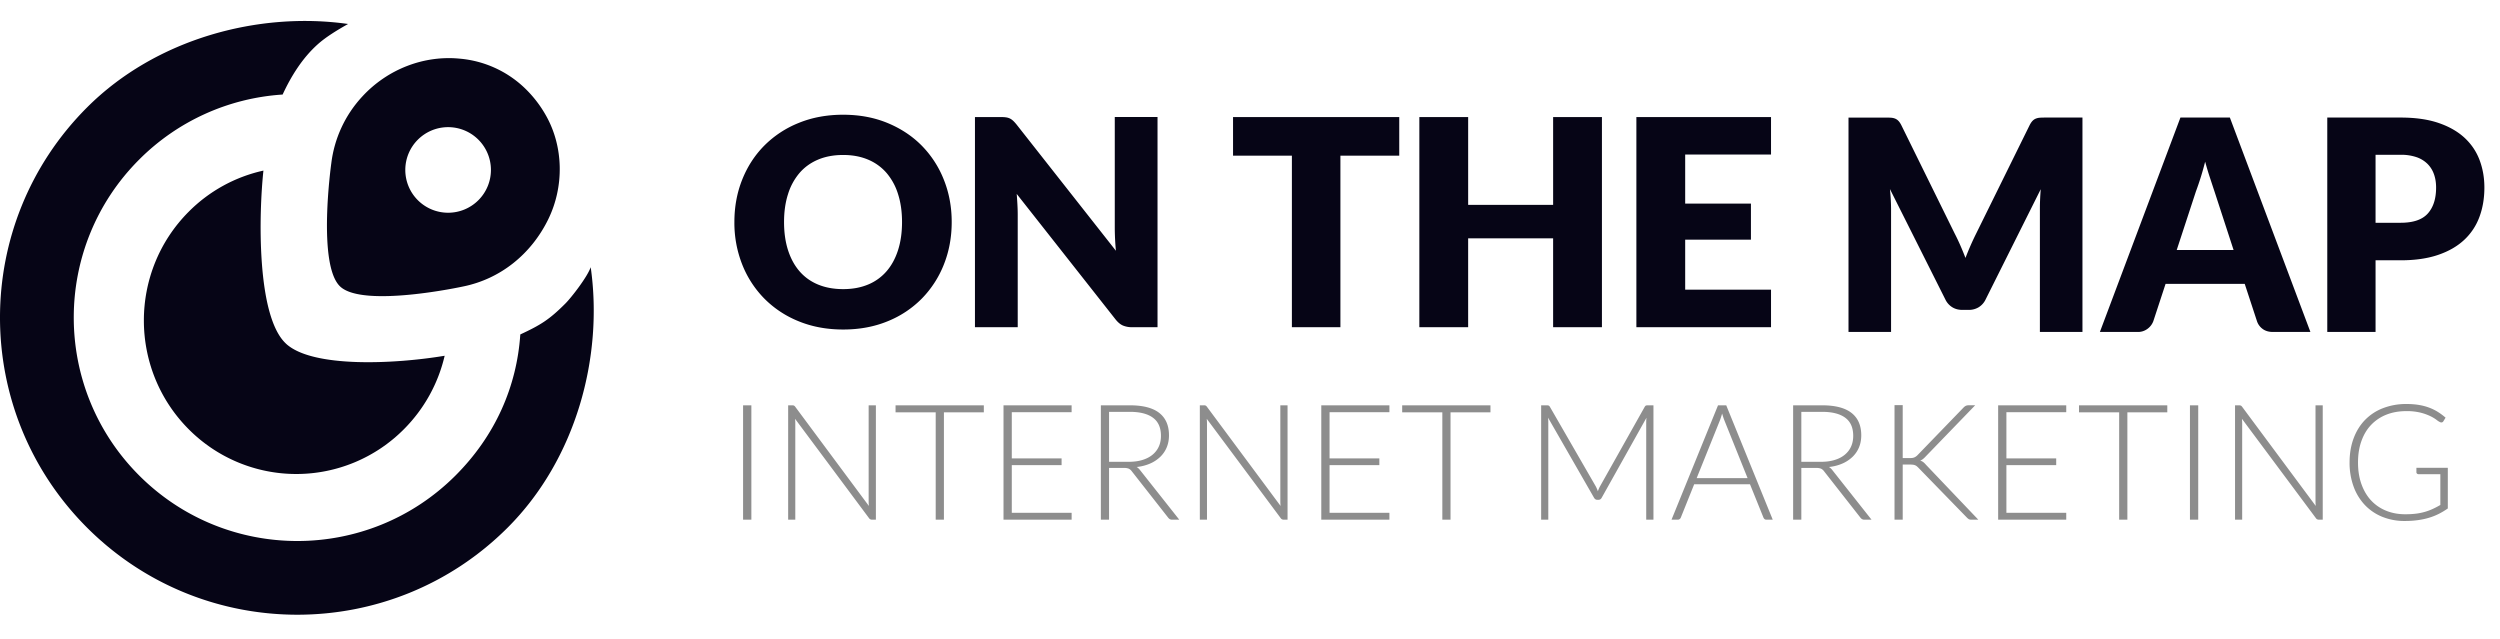
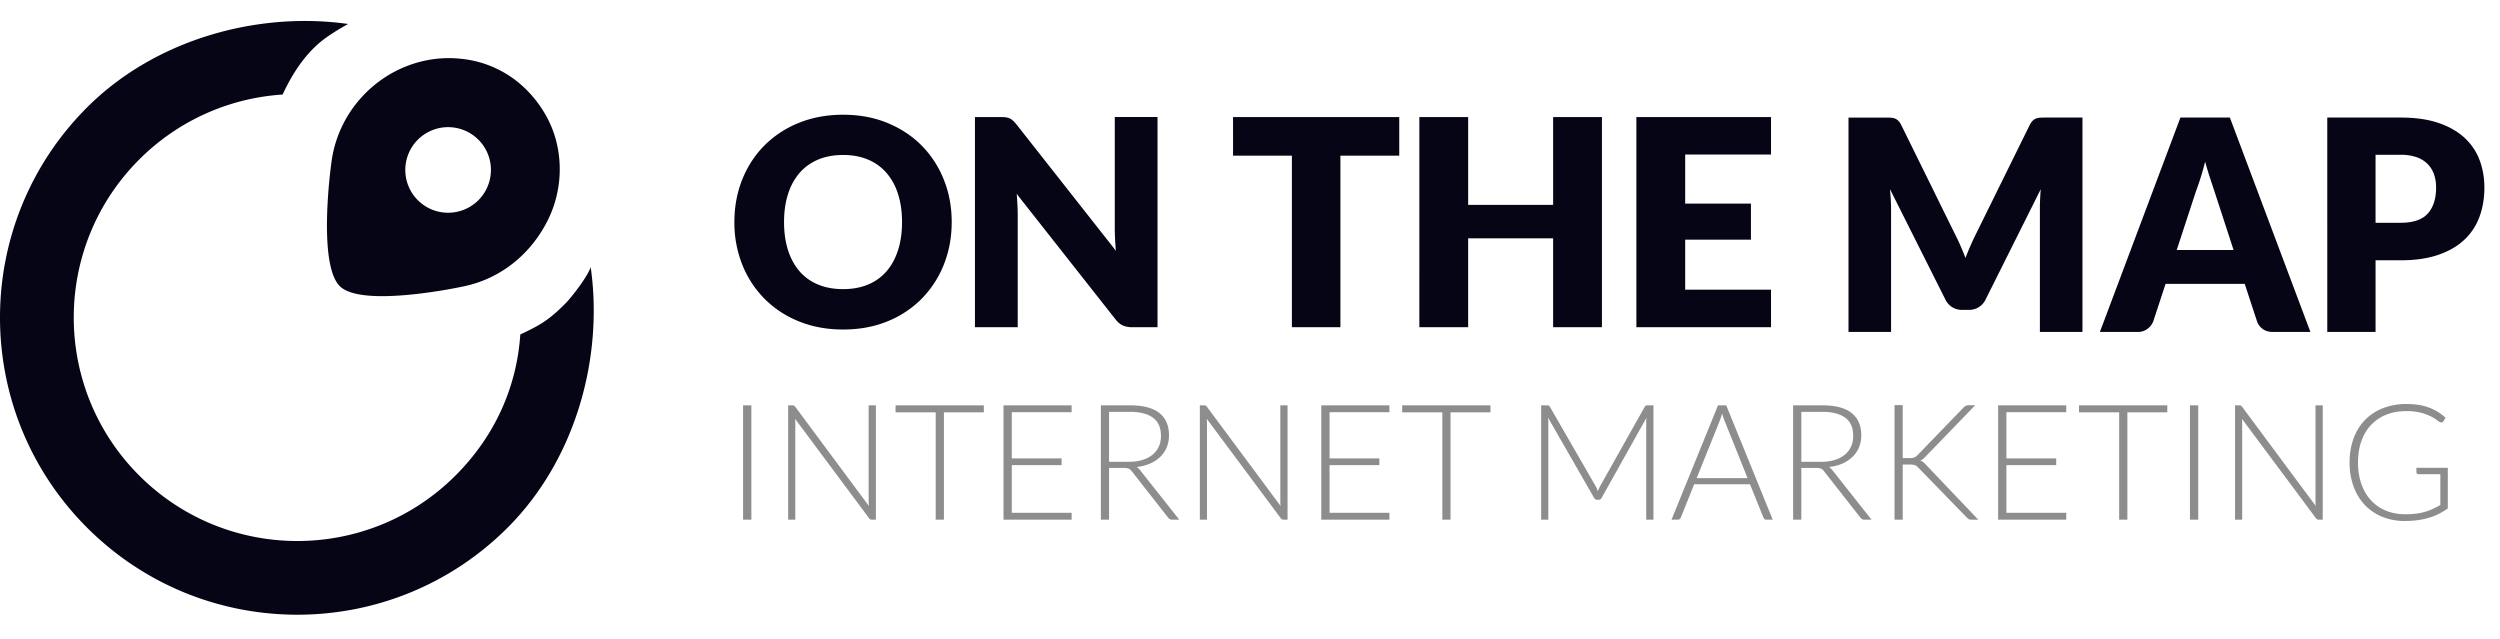
<svg xmlns="http://www.w3.org/2000/svg" width="176" height="45" fill="none">
  <g clip-path="url(#a)">
    <path fill="#060516" fill-rule="evenodd" d="M67 15.632c0 1.07-.184 2.065-.551 2.986a7.201 7.201 0 0 1-1.551 2.4 7.111 7.111 0 0 1-2.41 1.6c-.94.386-1.983.58-3.128.58s-2.19-.194-3.133-.58a7.151 7.151 0 0 1-2.42-1.6 7.159 7.159 0 0 1-1.556-2.4 7.987 7.987 0 0 1-.55-2.986c0-1.07.183-2.065.55-2.985.367-.921.886-1.72 1.556-2.397a7.19 7.19 0 0 1 2.42-1.594c.944-.386 1.988-.579 3.133-.579s2.188.195 3.128.584c.94.39 1.743.922 2.41 1.6a7.145 7.145 0 0 1 1.55 2.396c.368.92.552 1.912.552 2.975Zm-3.497 0c0-.731-.094-1.39-.283-1.975a4.189 4.189 0 0 0-.813-1.488 3.509 3.509 0 0 0-1.299-.934c-.512-.216-1.095-.325-1.748-.325-.66 0-1.248.108-1.764.325-.515.217-.95.528-1.303.934a4.194 4.194 0 0 0-.813 1.488c-.189.585-.283 1.244-.283 1.975 0 .738.094 1.4.282 1.985.19.586.46 1.082.814 1.488.354.406.788.716 1.303.929.516.213 1.104.32 1.764.32.653 0 1.236-.107 1.748-.32a3.46 3.46 0 0 0 1.299-.93c.353-.405.624-.901.813-1.487.189-.585.283-1.247.283-1.985Zm6.932-7.392c.148 0 .273.006.374.02.101.013.192.039.273.076.081.037.159.09.232.157.075.068.159.16.253.275l6.993 8.885a18.328 18.328 0 0 1-.08-1.584v-7.83h3.01v14.796h-1.778a1.63 1.63 0 0 1-.667-.122c-.182-.082-.357-.23-.526-.447l-6.942-8.814c.02.257.037.51.05.757.014.247.021.478.021.695v7.93h-3.011V8.24h1.798Zm28.072 0v2.721h-4.142v12.074h-3.416V10.96h-4.143V8.24h11.701Zm14.269 14.795h-3.436v-6.256h-5.982v6.256h-3.436V8.24h3.436v6.184h5.982V8.24h3.436v14.795ZM124.68 8.24v2.64h-6.043v3.452h4.629v2.539h-4.629v3.523h6.043v2.64h-9.479V8.24h9.479Zm12.945 8.23c.135.263.264.536.388.819.124.283.242.573.356.87a19.39 19.39 0 0 1 .755-1.72l3.761-7.624c.067-.132.136-.233.206-.306a.661.661 0 0 1 .236-.16.962.962 0 0 1 .296-.063c.111-.007.241-.01.388-.01h2.594V23.37h-2.997v-8.681c0-.422.021-.878.06-1.368l-3.88 7.76a1.303 1.303 0 0 1-.488.548 1.318 1.318 0 0 1-.698.187h-.464c-.261 0-.493-.062-.698-.187a1.303 1.303 0 0 1-.488-.549l-3.901-7.77a13.732 13.732 0 0 1 .08 1.379v8.68h-2.996V8.277h2.594c.147 0 .276.003.387.01.11.007.209.028.296.062a.674.674 0 0 1 .237.161c.07.073.139.174.206.306l3.77 7.655Zm25.028 6.9h-2.634c-.295 0-.538-.07-.729-.213a1.104 1.104 0 0 1-.398-.543l-.864-2.632h-5.571l-.864 2.632a1.173 1.173 0 0 1-.392.523 1.113 1.113 0 0 1-.715.233h-2.654l5.67-15.094h3.481l5.67 15.094Zm-9.412-5.77h4.003l-1.348-4.134c-.088-.262-.189-.571-.306-.927-.119-.356-.234-.74-.348-1.155a20.012 20.012 0 0 1-.653 2.103l-1.348 4.113Zm13.998.725v5.045h-3.399V8.276h5.168c1.033 0 1.918.126 2.66.378.741.252 1.35.6 1.83 1.041.478.442.833.964 1.06 1.564.228.601.342 1.25.342 1.948 0 .753-.117 1.444-.352 2.072a4.154 4.154 0 0 1-1.076 1.616c-.482.449-1.094.8-1.835 1.052-.741.252-1.617.378-2.629.378h-1.769Zm0-2.642h1.769c.884 0 1.521-.218 1.91-.653.389-.435.583-1.042.583-1.823 0-.345-.049-.66-.151-.943a1.911 1.911 0 0 0-.457-.73 2.047 2.047 0 0 0-.774-.471 3.333 3.333 0 0 0-1.111-.166h-1.769v4.786Z" clip-rule="evenodd" />
    <path fill="#8D8D8D" fill-rule="evenodd" d="M52.896 36.586h-.583v-8.052h.583v8.052Zm2.873-8.052c.053 0 .094.006.124.02a.27.27 0 0 1 .096.088l5.18 6.976a3.408 3.408 0 0 1-.016-.33v-6.754h.509v8.052h-.277a.243.243 0 0 1-.21-.114l-5.203-6.988c.012.114.017.222.017.324v6.778h-.503v-8.052h.283Zm13.493 0v.495h-2.81v7.557h-.578v-7.557h-2.827v-.495h6.215Zm6.18 0v.483H71.23v3.255h3.506v.473H71.23v3.357h4.213v.484h-4.796v-8.052h4.796Zm2.636 4.41v3.642h-.577v-8.052h2.042c.924 0 1.614.179 2.07.537.456.359.684.885.684 1.58 0 .307-.053.587-.159.842a1.977 1.977 0 0 1-.455.668 2.432 2.432 0 0 1-.715.473 3.176 3.176 0 0 1-.944.242c.09.056.171.132.242.227l2.755 3.483h-.503a.33.33 0 0 1-.156-.034.41.41 0 0 1-.127-.114l-2.562-3.267a.57.57 0 0 0-.207-.176.859.859 0 0 0-.342-.051h-1.046Zm0-.433h1.391c.355 0 .673-.042.953-.128.281-.085.519-.208.713-.367.194-.16.342-.35.444-.575.102-.223.152-.476.152-.756 0-.573-.186-.998-.56-1.275-.373-.277-.916-.416-1.628-.416h-1.465v3.517Zm6.673-3.978a.32.32 0 0 1 .125.02c.03.014.062.043.096.089l5.18 6.976a3.32 3.32 0 0 1-.017-.33v-6.754h.509v8.052h-.277a.244.244 0 0 1-.21-.114l-5.202-6.988c.011.114.017.222.017.324v6.778h-.504v-8.052h.283Zm13.064 0v.484h-4.213v3.255h3.505v.473h-3.505v3.357h4.213v.484h-4.796v-8.052h4.796Zm7.114 0v.495h-2.811v7.558h-.577v-7.557h-2.827v-.495h6.215Zm7.414 5.708c.056.106.105.22.147.342a4.9 4.9 0 0 1 .07-.18c.025-.058.052-.114.082-.167l3.145-5.594c.03-.05.06-.08.09-.091a.359.359 0 0 1 .124-.017h.402v8.052h-.509v-6.863c0-.099.006-.203.017-.313l-3.15 5.628c-.053.099-.128.148-.226.148h-.091c-.094 0-.169-.05-.226-.148l-3.235-5.634c.012.11.017.216.017.319v6.863h-.503v-8.052h.396c.053 0 .095.005.127.017.032.01.063.041.093.09l3.23 5.6Zm12.458 2.345h-.447a.196.196 0 0 1-.13-.043.283.283 0 0 1-.079-.11l-.945-2.34h-3.93l-.939 2.34a.242.242 0 0 1-.079.107.211.211 0 0 1-.136.046h-.441l3.274-8.052h.578l3.274 8.052Zm-5.356-2.925h3.586l-1.635-4.07a3.711 3.711 0 0 1-.079-.218 8.712 8.712 0 0 1-.079-.26 8.712 8.712 0 0 1-.079.26 4.324 4.324 0 0 1-.079.225l-1.635 4.063Zm7.369-.717v3.642h-.577v-8.052h2.042c.923 0 1.613.179 2.069.537.457.359.685.885.685 1.58 0 .307-.053.587-.159.842a1.967 1.967 0 0 1-.455.668 2.428 2.428 0 0 1-.715.473 3.177 3.177 0 0 1-.945.242.896.896 0 0 1 .243.227l2.754 3.483h-.503a.328.328 0 0 1-.155-.034.41.41 0 0 1-.128-.114l-2.561-3.267a.569.569 0 0 0-.207-.176.857.857 0 0 0-.342-.051h-1.046Zm0-.433h1.391c.354 0 .672-.042.953-.128.281-.085.518-.208.712-.367.195-.16.343-.35.444-.575.102-.223.153-.476.153-.756 0-.573-.186-.998-.56-1.275-.373-.277-.916-.416-1.628-.416h-1.465v3.517Zm7.137-.262h.475c.071 0 .133-.002.186-.008a.568.568 0 0 0 .266-.1.928.928 0 0 0 .119-.102l3.229-3.34a.654.654 0 0 1 .167-.129.43.43 0 0 1 .189-.037h.469l-3.494 3.614a1.647 1.647 0 0 1-.19.177.736.736 0 0 1-.184.102c.08.023.15.058.213.105.062.048.125.11.189.185l3.688 3.87h-.471c-.097 0-.167-.014-.209-.043a.87.87 0 0 1-.129-.11l-3.388-3.483a2.298 2.298 0 0 0-.113-.109.513.513 0 0 0-.271-.122 1.537 1.537 0 0 0-.227-.014h-.514v3.88h-.577v-8.063h.577v3.727Zm11.513-3.716v.484h-4.213v3.255h3.506v.473h-3.506v3.357h4.213v.484h-4.794v-8.052h4.794Zm7.114 0v.495h-2.81v7.558h-.578v-7.557h-2.827v-.495h6.215Zm2.178 8.053h-.583v-8.052h.583v8.052Zm2.873-8.052a.32.32 0 0 1 .124.02c.03.013.061.042.096.088l5.179 6.976a3.435 3.435 0 0 1-.016-.33v-6.754h.509v8.052h-.277a.244.244 0 0 1-.209-.114l-5.203-6.988c.011.114.017.222.017.324v6.778h-.503v-8.052h.283Zm11.705 7.67c.275 0 .527-.014.752-.042a3.985 3.985 0 0 0 1.186-.336c.174-.081.352-.173.528-.276v-2.168h-1.538a.143.143 0 0 1-.104-.04.12.12 0 0 1-.043-.091v-.319h2.211v2.863a5.23 5.23 0 0 1-.621.375 4.15 4.15 0 0 1-.691.276c-.244.075-.508.131-.792.171-.283.04-.591.06-.928.06a4.13 4.13 0 0 1-1.58-.293 3.501 3.501 0 0 1-1.226-.83 3.748 3.748 0 0 1-.795-1.301 4.859 4.859 0 0 1-.283-1.696c0-.622.095-1.187.283-1.693.189-.507.455-.94.803-1.298a3.527 3.527 0 0 1 1.264-.83 4.505 4.505 0 0 1 1.665-.294c.305 0 .587.021.846.063.258.042.499.103.72.185.223.082.43.182.623.302.192.119.377.256.554.412l-.153.25c-.034.058-.081.086-.141.086a.206.206 0 0 1-.096-.023 1.195 1.195 0 0 1-.247-.16 2.65 2.65 0 0 0-.435-.261 3.62 3.62 0 0 0-.687-.245 3.996 3.996 0 0 0-1.001-.108c-.521 0-.99.084-1.408.25a2.992 2.992 0 0 0-1.072.718c-.296.31-.524.69-.683 1.138-.161.447-.241.95-.241 1.508 0 .569.081 1.08.243 1.53.163.452.389.834.681 1.147.293.313.643.553 1.052.72.41.167.861.25 1.354.25Z" clip-rule="evenodd" />
-     <path fill="#060516" d="M20.125 24.184c-2.072-1.938-1.908-9.114-1.58-12.174a10.656 10.656 0 0 0-5.274 2.91c-4.19 4.22-4.19 11.063 0 15.284a10.679 10.679 0 0 0 15.177 0 10.774 10.774 0 0 0 2.856-5.159c-3.419.573-9.308.892-11.18-.86Z" />
    <path fill="#060516" d="M41.586 18.809c-.244.704-1.374 2.15-1.777 2.553-1.132 1.137-1.741 1.513-3.18 2.183-.245 3.666-1.76 7.132-4.564 9.934-6.147 6.144-16.115 6.144-22.262 0-6.147-6.144-6.147-16.107 0-22.25a15.681 15.681 0 0 1 10.094-4.573c.594-1.284 1.382-2.56 2.467-3.533.599-.537 1.418-1.027 2.141-1.435C18.211.795 10.973 2.721 6.131 7.56c-8.175 8.17-8.175 21.417 0 29.588s21.428 8.171 29.604 0c4.842-4.842 6.746-12.047 5.85-18.34Z" />
    <path fill="#060516" fill-rule="evenodd" d="M38.458 8.172a8.308 8.308 0 0 0-1.563-2.015A7.556 7.556 0 0 0 32.37 4.13c-2.528-.249-5.087.74-6.857 2.657a8.403 8.403 0 0 0-2.19 4.712s-1.003 7.15.628 8.674c1.629 1.523 8.648-.004 8.648-.004 2.594-.522 4.778-2.242 5.996-4.728 1.128-2.306 1.077-5.092-.137-7.269Zm-4.779 5.922a3.015 3.015 0 0 1-4.263 0 3.011 3.011 0 0 1 0-4.26 3.015 3.015 0 0 1 4.263 0 3.011 3.011 0 0 1 0 4.26Z" clip-rule="evenodd" />
  </g>
  <defs>
    <clipPath id="a">
      <path fill="#fff" d="M0 .377h176v44H0z" />
    </clipPath>
  </defs>
</svg>